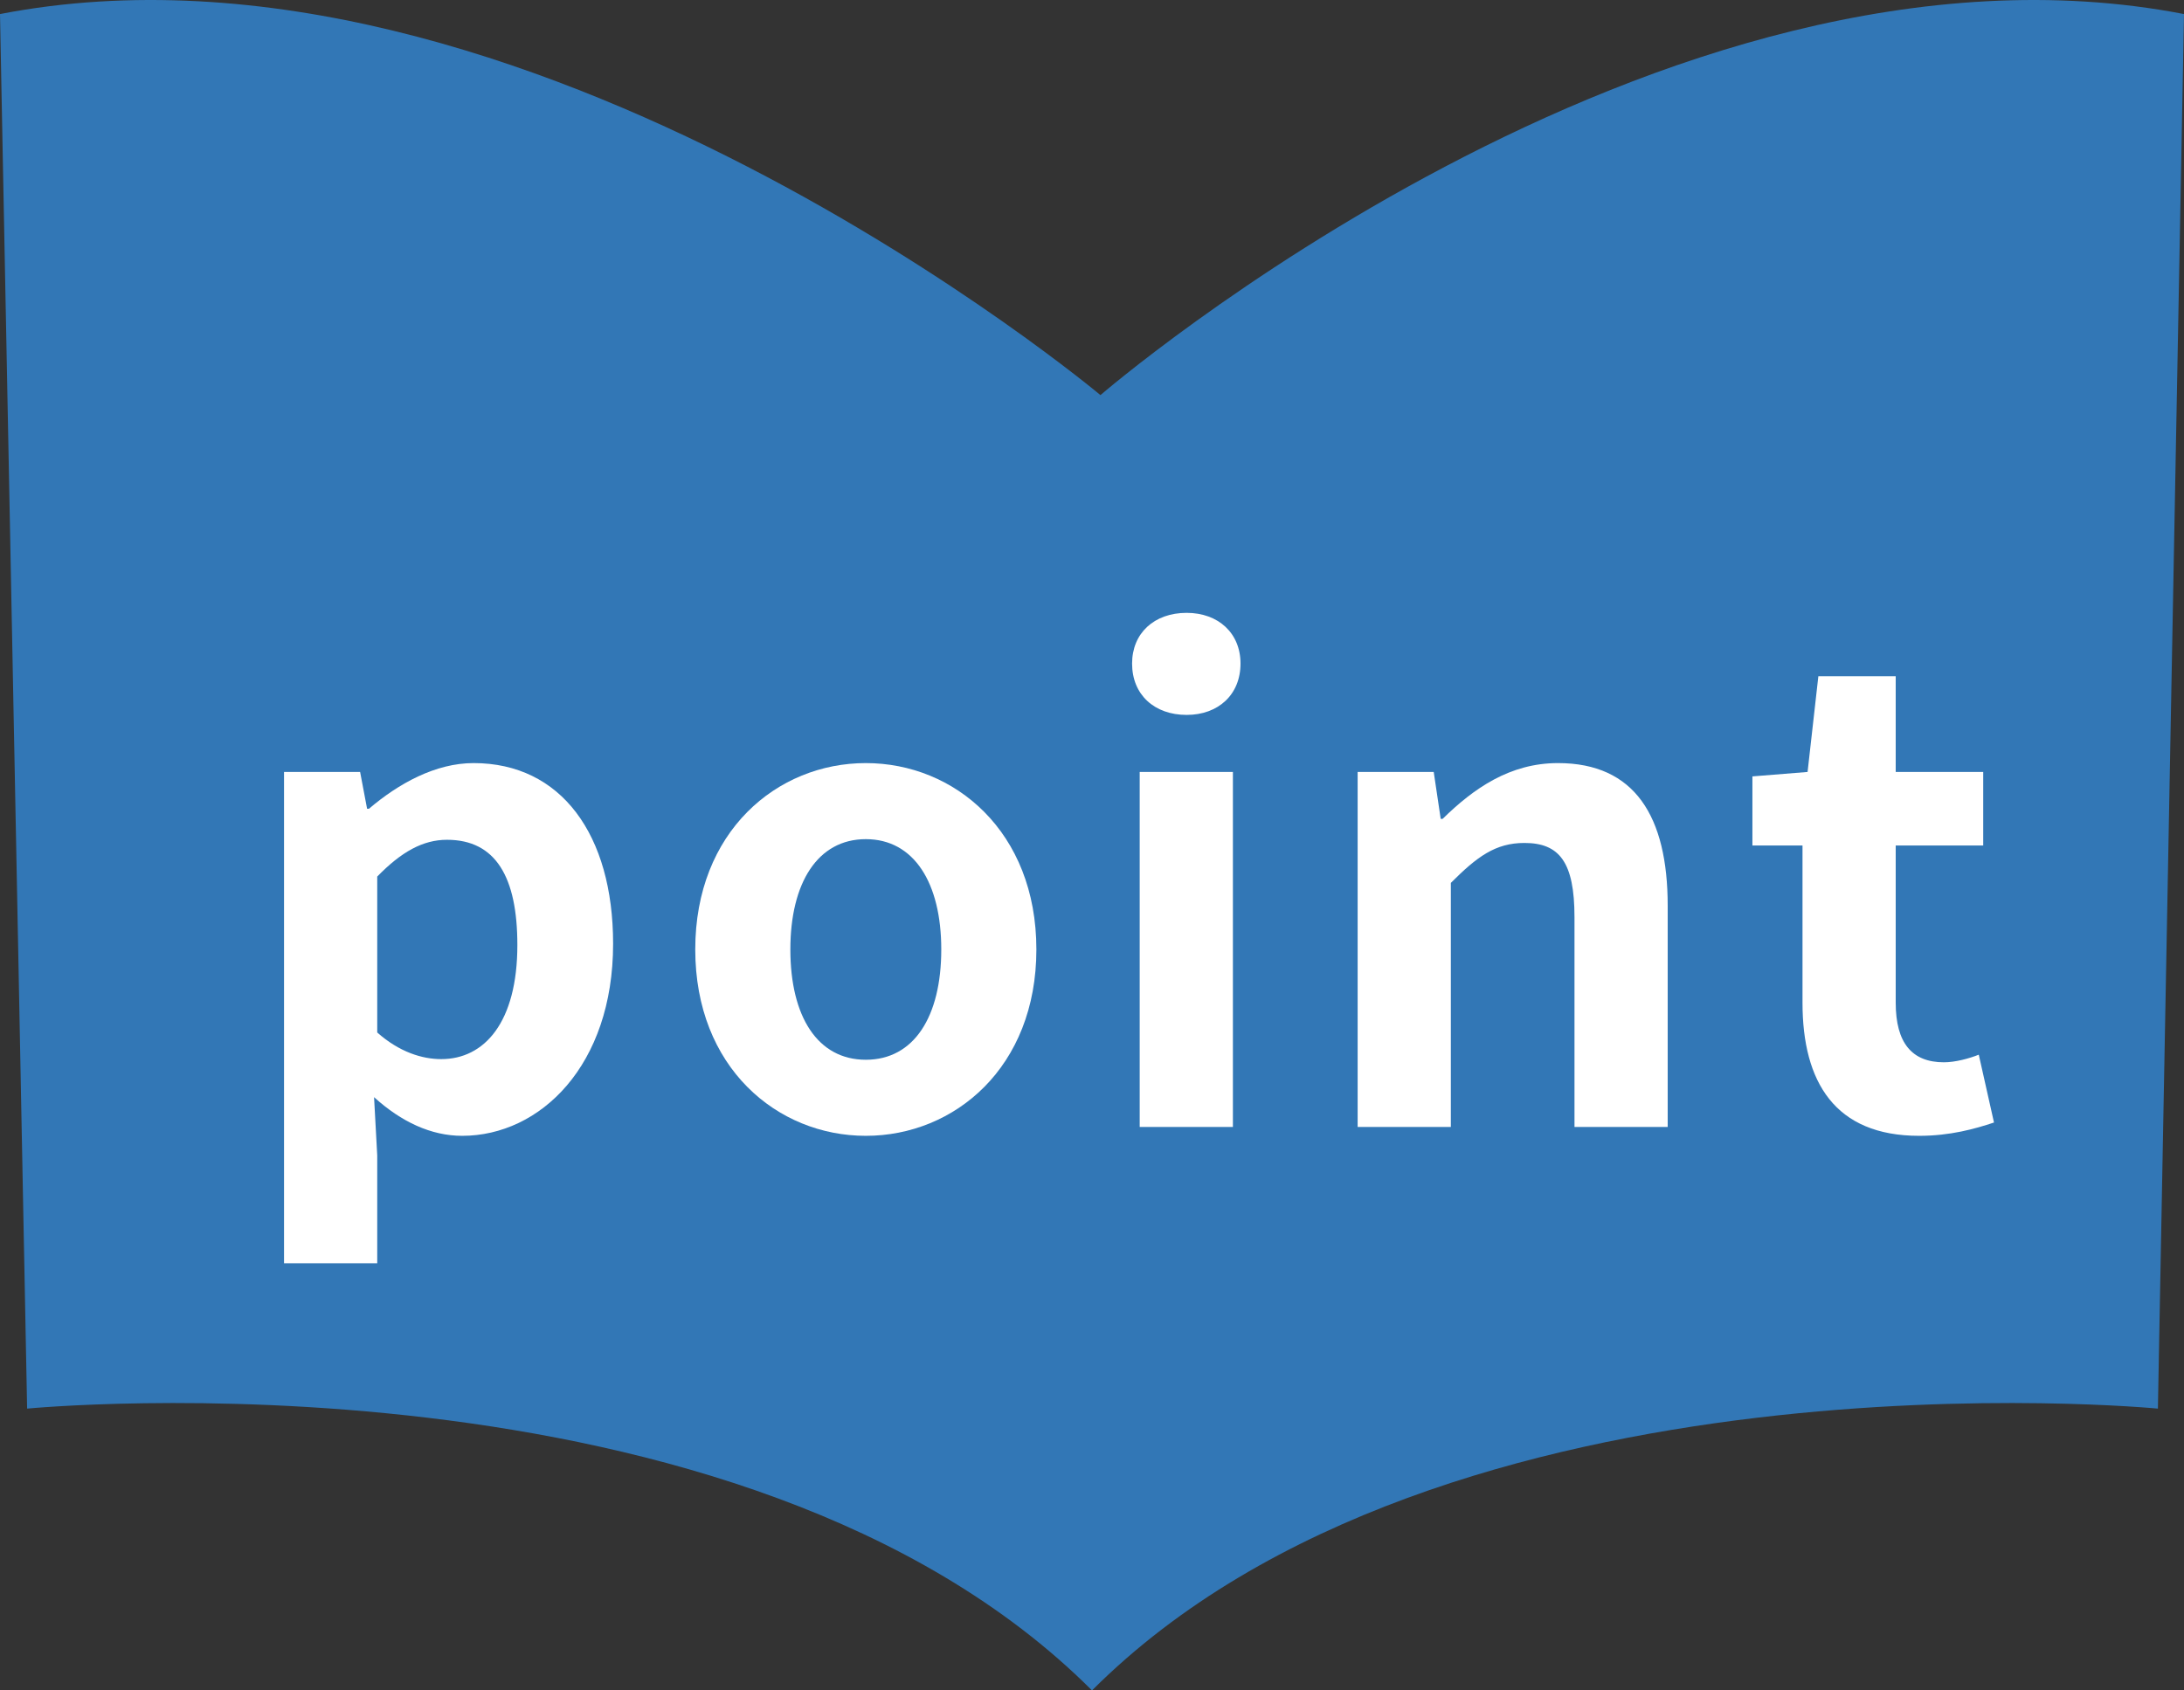
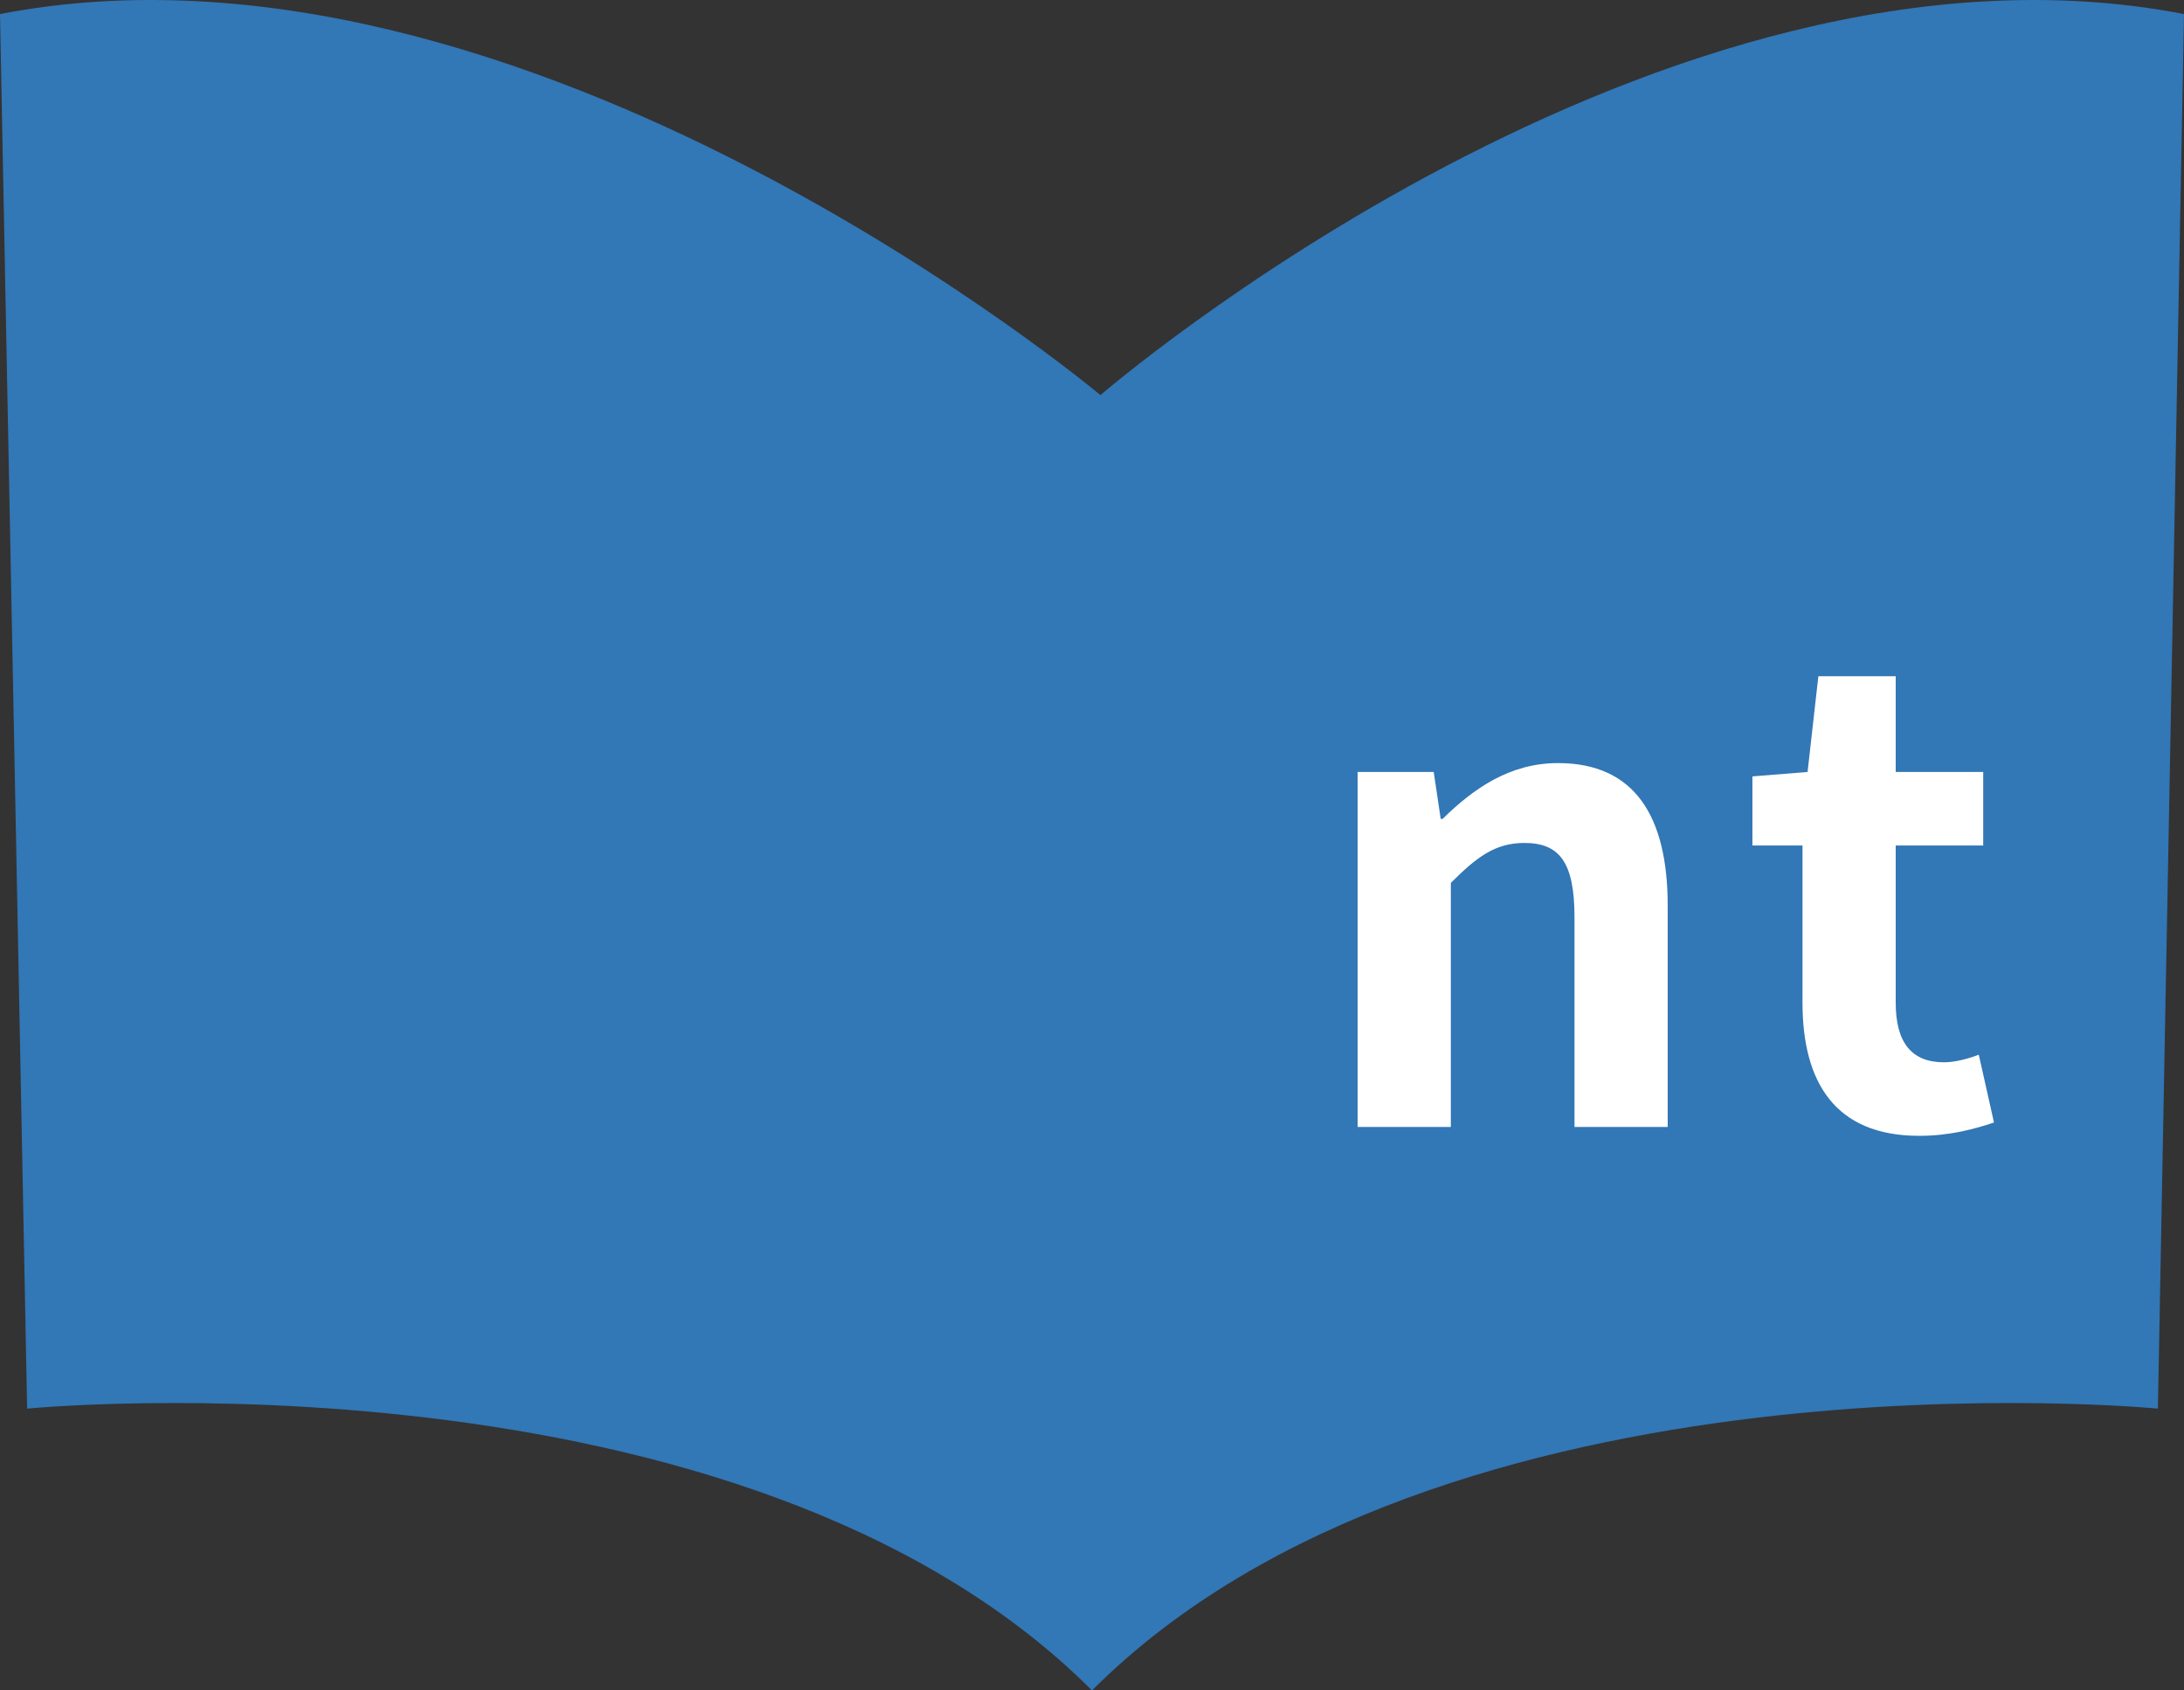
<svg xmlns="http://www.w3.org/2000/svg" width="62" height="48" viewBox="0 0 62 48" fill="none">
  <rect x="0" y="0" width="62" height="48" fill="#333333" stroke="none" />
  <path d="M31.24 11.219C31.24 11.219 14.899 -2.486 0 0.399L0.77 39.998C0.77 39.998 21.028 38.024 31 48C40.974 38.024 61.259 39.998 61.259 39.998L62 0.399C47.101 -2.486 31.24 11.219 31.24 11.219Z" fill="#3277B6" />
-   <path d="M8.063 35.87V21.92H10.223L10.421 22.964H10.475C11.321 22.244 12.365 21.668 13.445 21.668C15.929 21.668 17.405 23.702 17.405 26.798C17.405 30.254 15.335 32.252 13.121 32.252C12.239 32.252 11.393 31.856 10.619 31.154L10.709 32.81V35.87H8.063ZM12.527 30.074C13.751 30.074 14.687 29.03 14.687 26.834C14.687 24.908 14.075 23.846 12.689 23.846C12.005 23.846 11.393 24.188 10.709 24.89V29.318C11.339 29.876 11.987 30.074 12.527 30.074Z" fill="white" />
-   <path d="M24.579 32.252C22.059 32.252 19.737 30.308 19.737 26.96C19.737 23.612 22.059 21.668 24.579 21.668C27.099 21.668 29.421 23.612 29.421 26.96C29.421 30.308 27.099 32.252 24.579 32.252ZM24.579 30.092C25.947 30.092 26.721 28.868 26.721 26.96C26.721 25.07 25.947 23.828 24.579 23.828C23.211 23.828 22.437 25.07 22.437 26.96C22.437 28.868 23.211 30.092 24.579 30.092Z" fill="white" />
-   <path d="M32.354 32V21.92H35V32H32.354ZM33.686 20.3C32.768 20.3 32.138 19.724 32.138 18.842C32.138 17.978 32.768 17.402 33.686 17.402C34.586 17.402 35.216 17.978 35.216 18.842C35.216 19.724 34.586 20.3 33.686 20.3Z" fill="white" />
  <path d="M38.541 32V21.92H40.701L40.899 23.252H40.953C41.835 22.388 42.861 21.668 44.229 21.668C46.407 21.668 47.343 23.18 47.343 25.718V32H44.697V26.042C44.697 24.476 44.265 23.936 43.275 23.936C42.447 23.936 41.925 24.332 41.187 25.07V32H38.541Z" fill="white" />
  <path d="M54.482 32.252C52.088 32.252 51.17 30.722 51.17 28.472V24.008H49.748V22.046L51.314 21.92L51.62 19.202H53.816V21.92H56.3V24.008H53.816V28.472C53.816 29.624 54.284 30.164 55.184 30.164C55.508 30.164 55.904 30.056 56.174 29.948L56.606 31.874C56.066 32.054 55.364 32.252 54.482 32.252Z" fill="white" />
</svg>